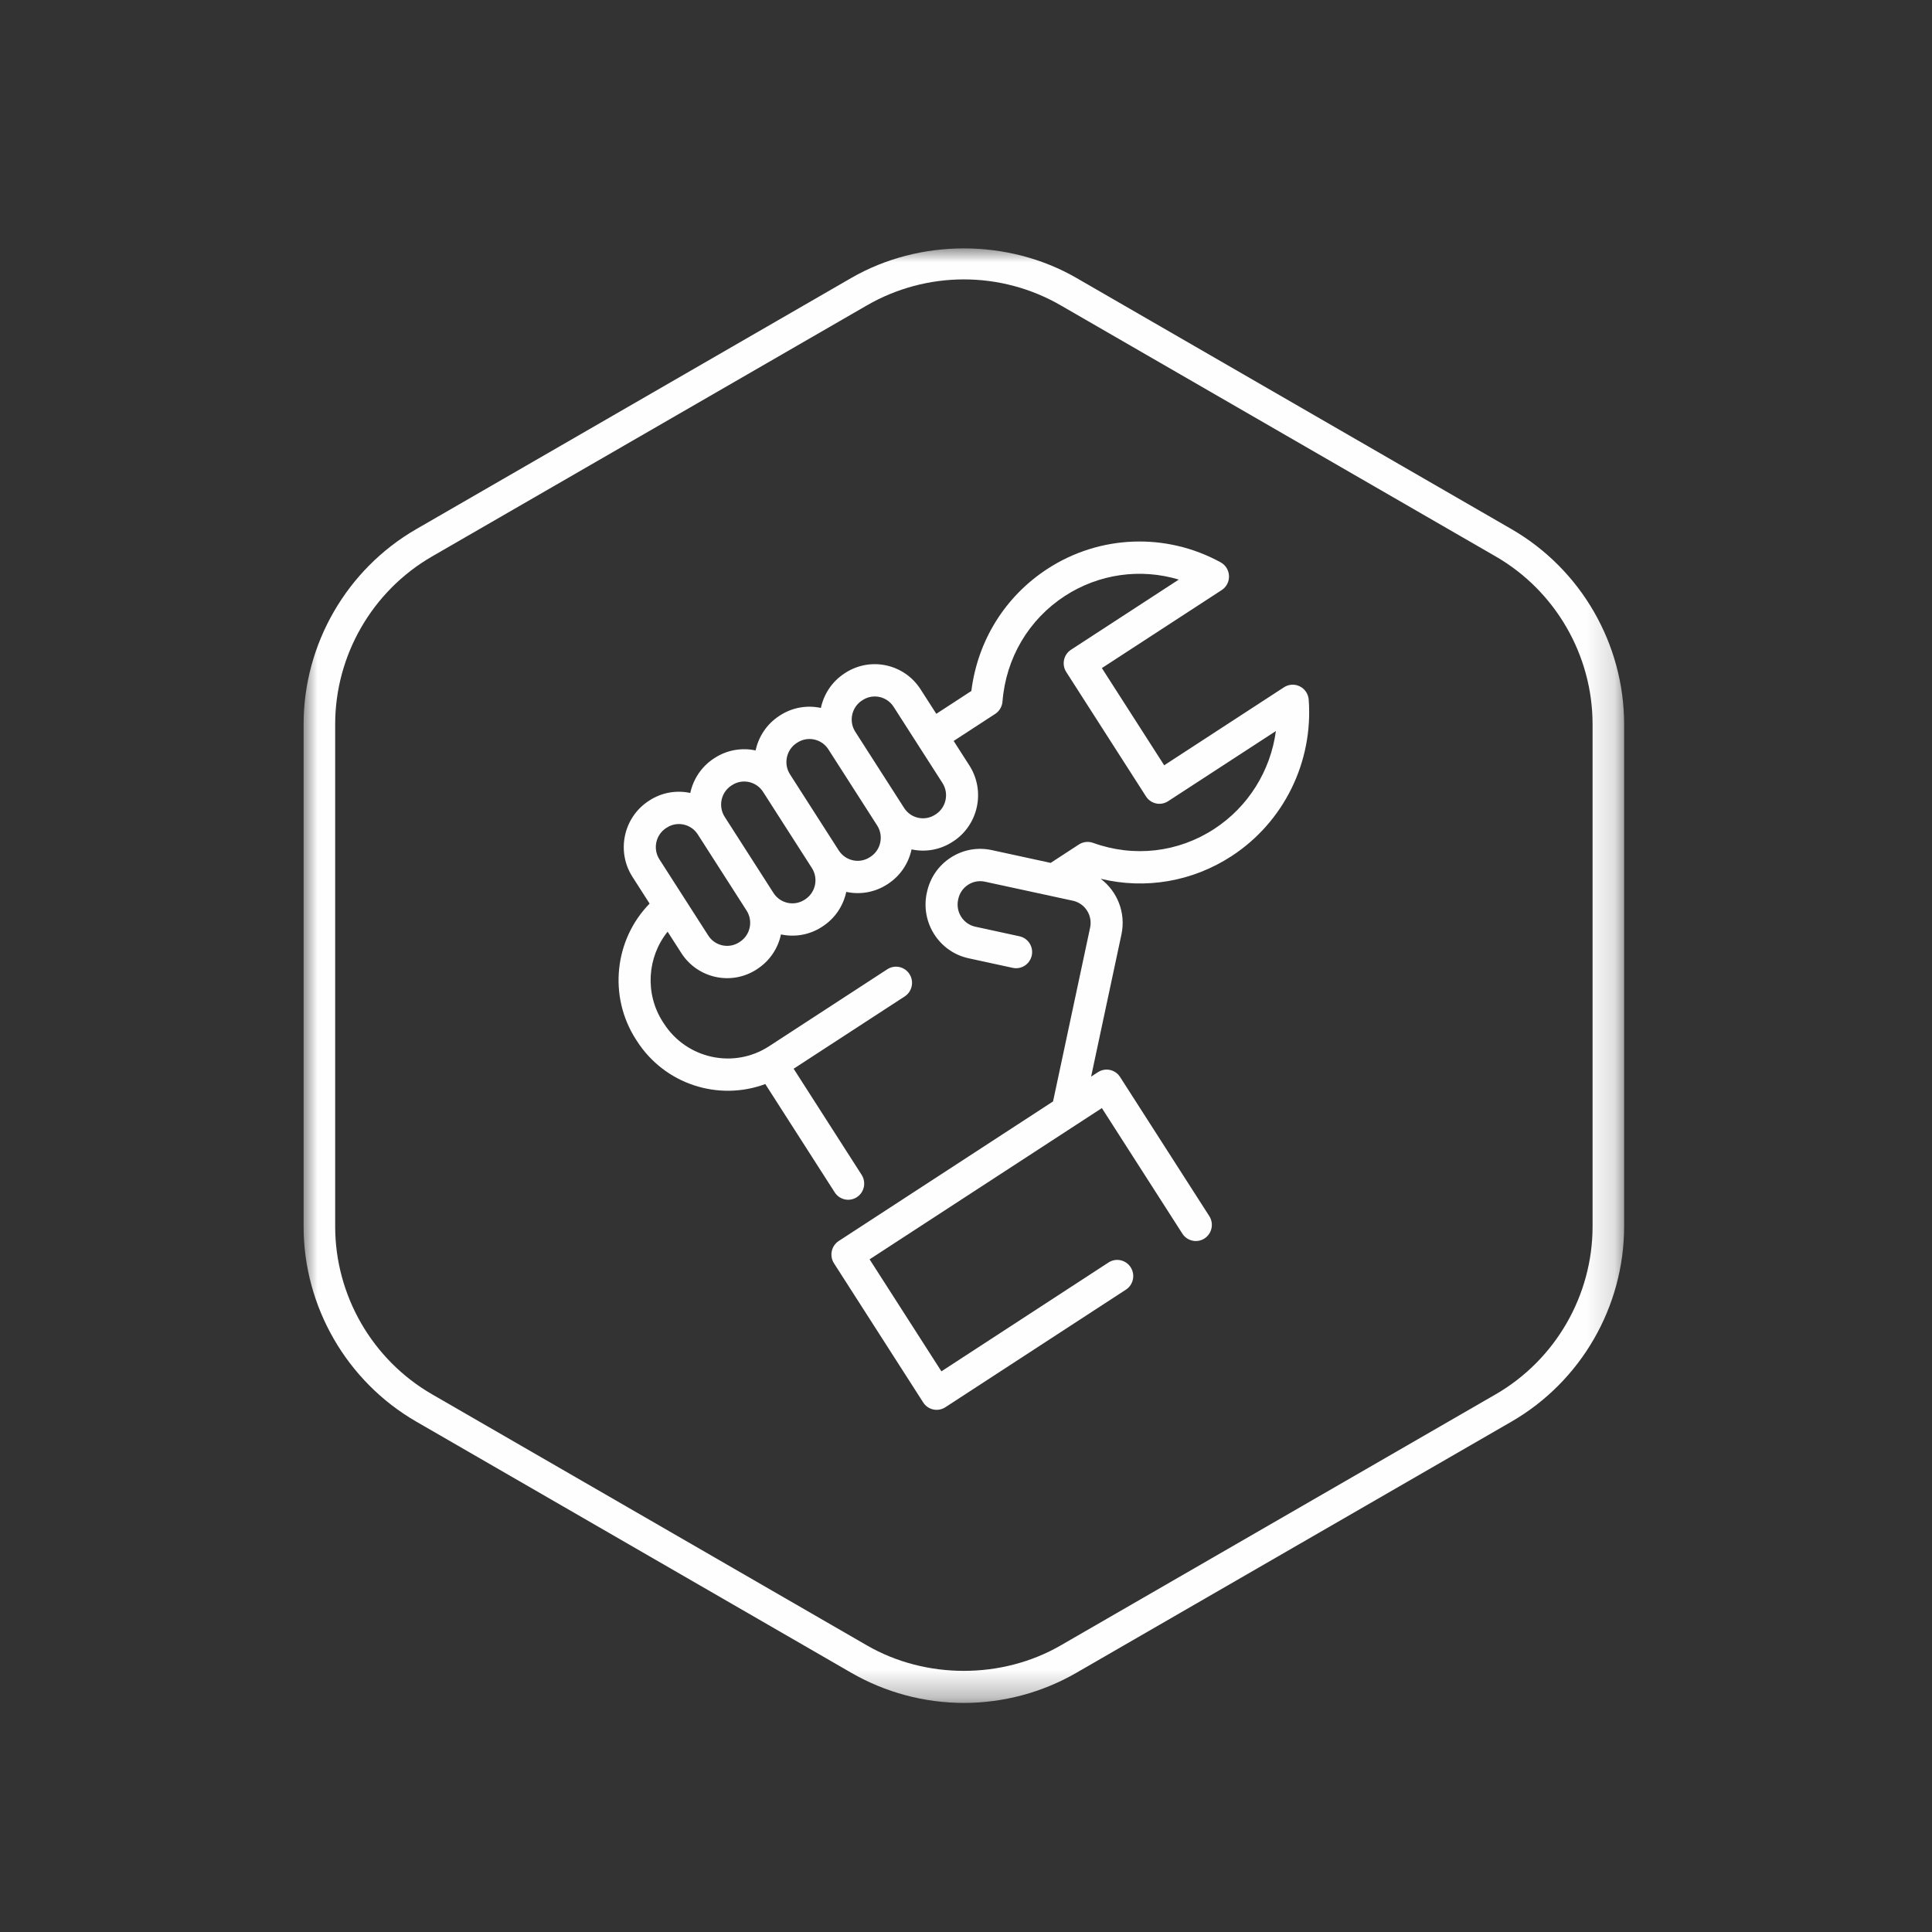
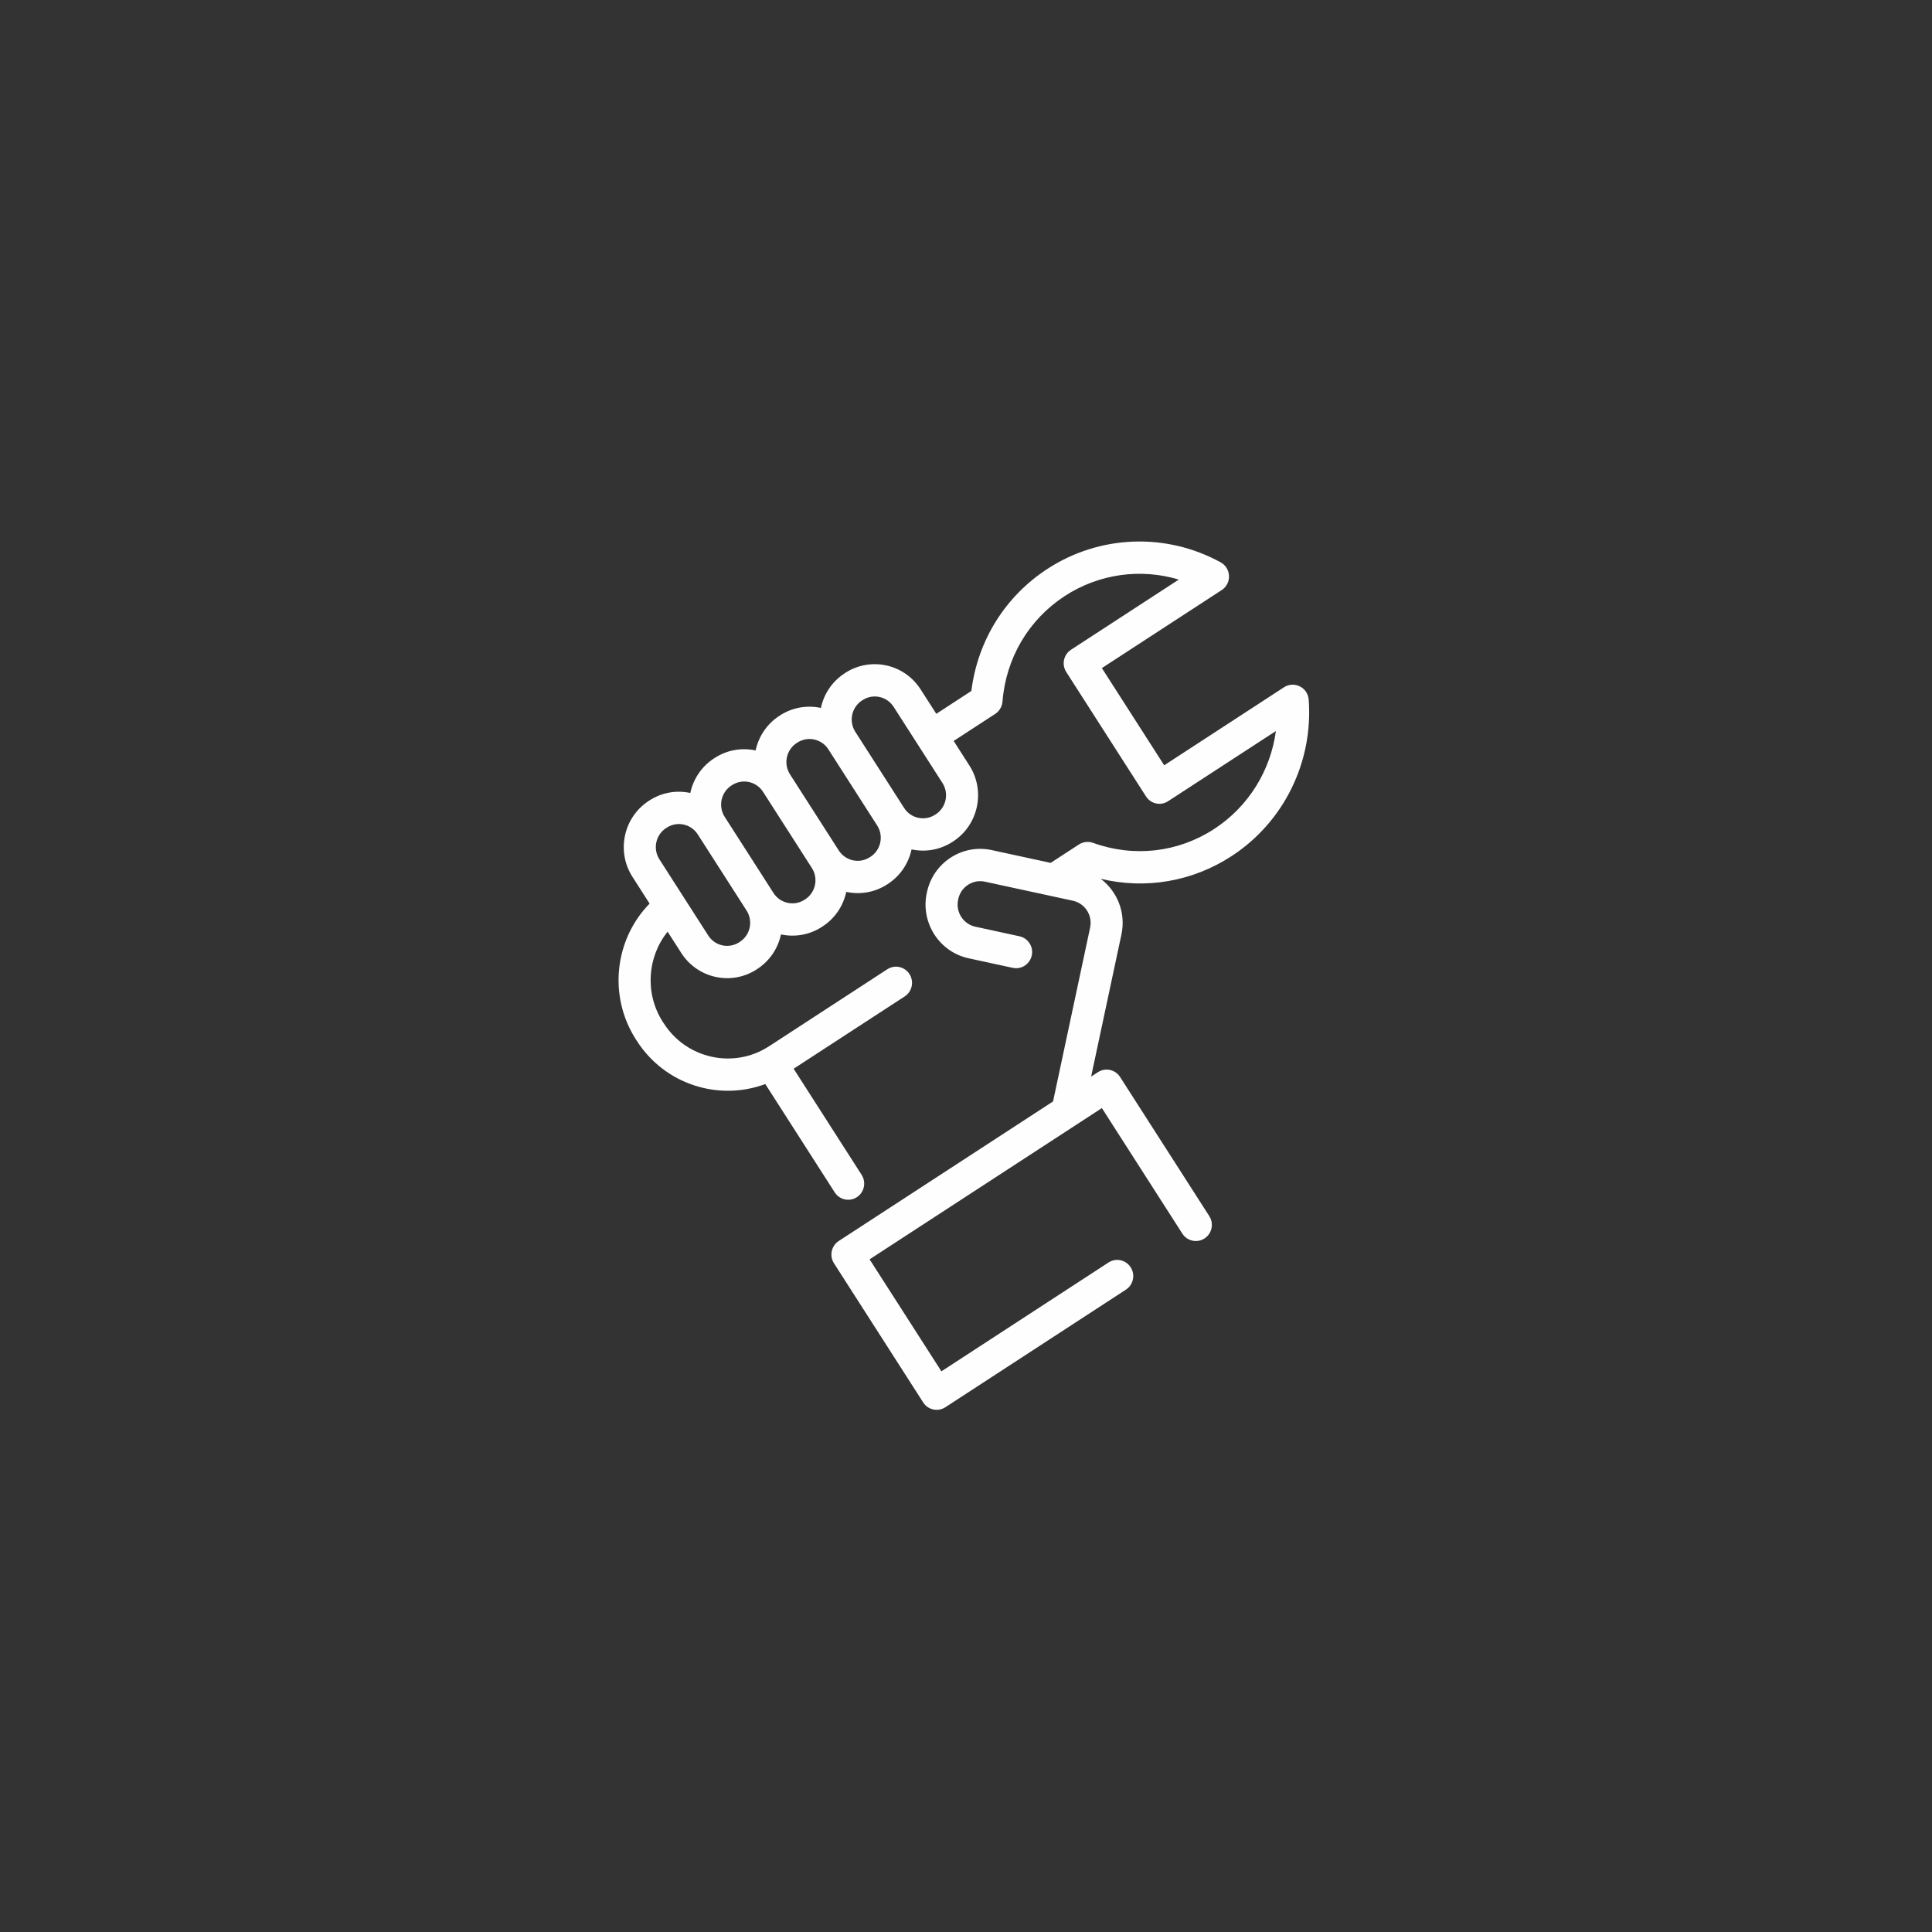
<svg xmlns="http://www.w3.org/2000/svg" xmlns:xlink="http://www.w3.org/1999/xlink" width="70px" height="70px" viewBox="0 0 70 70" version="1.1">
  <rect x="0" y="0" width="70" height="70" fill="#333333" stroke="none" />
  <title>easy-to-install</title>
  <defs>
-     <polygon id="path-1" points="0 0 47.845 0 47.845 52.7 0 52.7" />
-   </defs>
+     </defs>
  <g id="easy-to-install" stroke="none" stroke-width="1" fill="none" fill-rule="evenodd">
    <g id="Group-6" transform="translate(11, 9)">
      <g id="Group-3">
        <mask id="mask-2" fill="white">
          <use xlink:href="#path-1" />
        </mask>
        <g id="Clip-2" />
-         <path d="M23.923,52.7 C22.493,52.7 21.082,52.323 19.843,51.608 L4.081,42.507 C1.564,41.053 0,38.345 0,35.438 L0,17.24 C0,14.334 1.564,11.625 4.081,10.172 L19.842,1.072 C22.317,-0.358 25.531,-0.358 28.006,1.073 L43.764,10.171 C46.281,11.624 47.845,14.333 47.845,17.24 L47.845,35.438 C47.845,38.344 46.282,41.053 43.766,42.507 L28.004,51.606 C26.767,52.322 25.355,52.7 23.923,52.7 M23.923,1.123 C22.691,1.123 21.478,1.448 20.414,2.062 L4.653,11.162 C2.488,12.412 1.144,14.741 1.144,17.24 L1.144,35.438 C1.144,37.938 2.488,40.267 4.653,41.517 L20.414,50.618 C22.546,51.847 25.305,51.845 27.432,50.616 L43.194,41.517 C45.357,40.266 46.702,37.937 46.702,35.438 L46.702,17.24 C46.702,14.741 45.357,12.411 43.193,11.162 L27.433,2.064 C26.369,1.448 25.155,1.123 23.923,1.123" id="Fill-1" fill="#FEFEFE" mask="url(#mask-2)" />
      </g>
      <path d="M22.906,20.503 L22.882,20.518 C22.505,20.763 22,20.654 21.758,20.274 L19.989,17.514 C19.745,17.135 19.854,16.626 20.23,16.381 L20.254,16.366 C20.63,16.12 21.135,16.23 21.378,16.61 L23.147,19.369 C23.391,19.748 23.282,20.257 22.906,20.503 L22.906,20.503 Z M15.785,25.139 C15.409,25.385 14.904,25.276 14.661,24.895 L12.892,22.136 C12.648,21.757 12.757,21.248 13.133,21.003 L13.157,20.988 C13.533,20.742 14.038,20.852 14.281,21.231 L16.05,23.991 C16.294,24.37 16.185,24.879 15.809,25.123 L15.785,25.139 Z M18.175,23.584 L18.151,23.599 C17.775,23.845 17.269,23.735 17.026,23.356 L15.257,20.596 C15.014,20.216 15.122,19.708 15.499,19.462 L15.523,19.447 C15.899,19.201 16.403,19.311 16.647,19.69 L18.416,22.45 C18.659,22.829 18.551,23.338 18.175,23.584 L18.175,23.584 Z M20.54,22.043 L20.516,22.058 C20.14,22.304 19.636,22.194 19.391,21.815 L17.623,19.055 C17.38,18.676 17.488,18.167 17.864,17.921 L17.889,17.906 C18.265,17.661 18.769,17.77 19.013,18.149 L20.782,20.91 C21.025,21.289 20.917,21.797 20.54,22.043 L20.54,22.043 Z M29.967,36.917 C29.792,36.645 29.434,36.567 29.164,36.742 L23.109,40.686 L20.507,36.628 L27.986,31.758 L28.923,31.148 L31.839,35.697 C32.013,35.968 32.373,36.046 32.642,35.872 C32.911,35.696 32.989,35.333 32.815,35.062 L29.583,30.022 C29.41,29.75 29.05,29.672 28.78,29.847 L28.533,30.008 L29.632,24.856 C29.8,24.07 29.48,23.292 28.88,22.84 C30.506,23.231 32.201,22.944 33.622,22.019 C35.513,20.787 36.583,18.614 36.417,16.35 C36.401,16.143 36.28,15.96 36.095,15.869 C35.912,15.777 35.694,15.789 35.522,15.901 L31.181,18.728 L28.923,15.206 L33.265,12.379 C33.437,12.268 33.538,12.071 33.529,11.865 C33.521,11.659 33.406,11.472 33.226,11.374 C31.247,10.289 28.842,10.38 26.951,11.611 C25.415,12.611 24.422,14.211 24.194,16.035 L22.924,16.863 L22.354,15.975 C21.763,15.052 20.538,14.787 19.623,15.382 L19.599,15.398 C19.143,15.695 18.849,16.152 18.742,16.65 C18.248,16.543 17.714,16.626 17.258,16.923 L17.234,16.939 C16.777,17.236 16.484,17.693 16.377,18.19 C15.883,18.084 15.349,18.166 14.892,18.464 L14.868,18.479 C14.412,18.777 14.118,19.233 14.01,19.731 C13.517,19.624 12.983,19.707 12.527,20.004 L12.504,20.019 C11.589,20.615 11.324,21.85 11.916,22.771 L12.536,23.739 C11.262,25.042 11.035,27.093 12.038,28.657 L12.075,28.714 C13.089,30.297 15.043,30.904 16.728,30.277 L19.243,34.201 C19.417,34.473 19.776,34.551 20.046,34.376 C20.316,34.2 20.392,33.838 20.218,33.566 L17.755,29.722 L21.78,27.102 C22.048,26.927 22.126,26.565 21.952,26.293 C21.778,26.021 21.419,25.943 21.149,26.118 L16.867,28.906 C15.589,29.74 13.876,29.368 13.051,28.079 L13.013,28.022 C12.357,26.997 12.45,25.674 13.189,24.757 L13.685,25.53 C14.276,26.453 15.501,26.718 16.416,26.123 L16.439,26.107 C16.896,25.81 17.19,25.353 17.296,24.856 C17.79,24.962 18.324,24.879 18.781,24.582 L18.804,24.566 C19.262,24.269 19.555,23.813 19.662,23.315 C20.155,23.421 20.689,23.339 21.147,23.042 L21.17,23.027 C21.627,22.729 21.921,22.272 22.028,21.775 C22.521,21.882 23.055,21.798 23.512,21.501 L23.536,21.486 C24.45,20.89 24.713,19.655 24.122,18.734 L23.553,17.846 L25.058,16.866 C25.21,16.766 25.307,16.602 25.322,16.421 C25.446,14.843 26.27,13.448 27.58,12.594 C28.819,11.788 30.328,11.584 31.71,11.999 L27.805,14.541 C27.535,14.717 27.459,15.078 27.633,15.349 L30.521,19.855 C30.695,20.127 31.054,20.205 31.323,20.029 L35.228,17.487 C35.034,18.926 34.23,20.229 32.992,21.035 C31.681,21.889 30.081,22.072 28.603,21.538 C28.432,21.477 28.243,21.499 28.091,21.597 L27.068,22.264 L24.931,21.8 C24.415,21.689 23.887,21.786 23.443,22.075 C23,22.363 22.695,22.808 22.585,23.328 L22.578,23.356 C22.464,23.893 22.577,24.426 22.851,24.854 C23.126,25.283 23.562,25.605 24.094,25.72 L25.693,26.067 C26.007,26.135 26.315,25.934 26.383,25.617 C26.45,25.301 26.25,24.99 25.936,24.923 L24.338,24.576 C23.9,24.481 23.62,24.044 23.714,23.602 L23.72,23.574 C23.766,23.36 23.891,23.177 24.074,23.058 C24.256,22.939 24.473,22.899 24.686,22.945 L27.873,23.635 C28.312,23.731 28.591,24.167 28.497,24.608 L28.497,24.609 L27.154,30.907 L19.39,35.963 C19.12,36.138 19.043,36.5 19.217,36.772 L22.449,41.813 C22.622,42.085 22.982,42.162 23.252,41.987 L29.795,37.726 C30.063,37.551 30.141,37.188 29.967,36.917 L29.967,36.917 Z" id="Fill-4" fill="#FEFEFE" />
    </g>
  </g>
</svg>